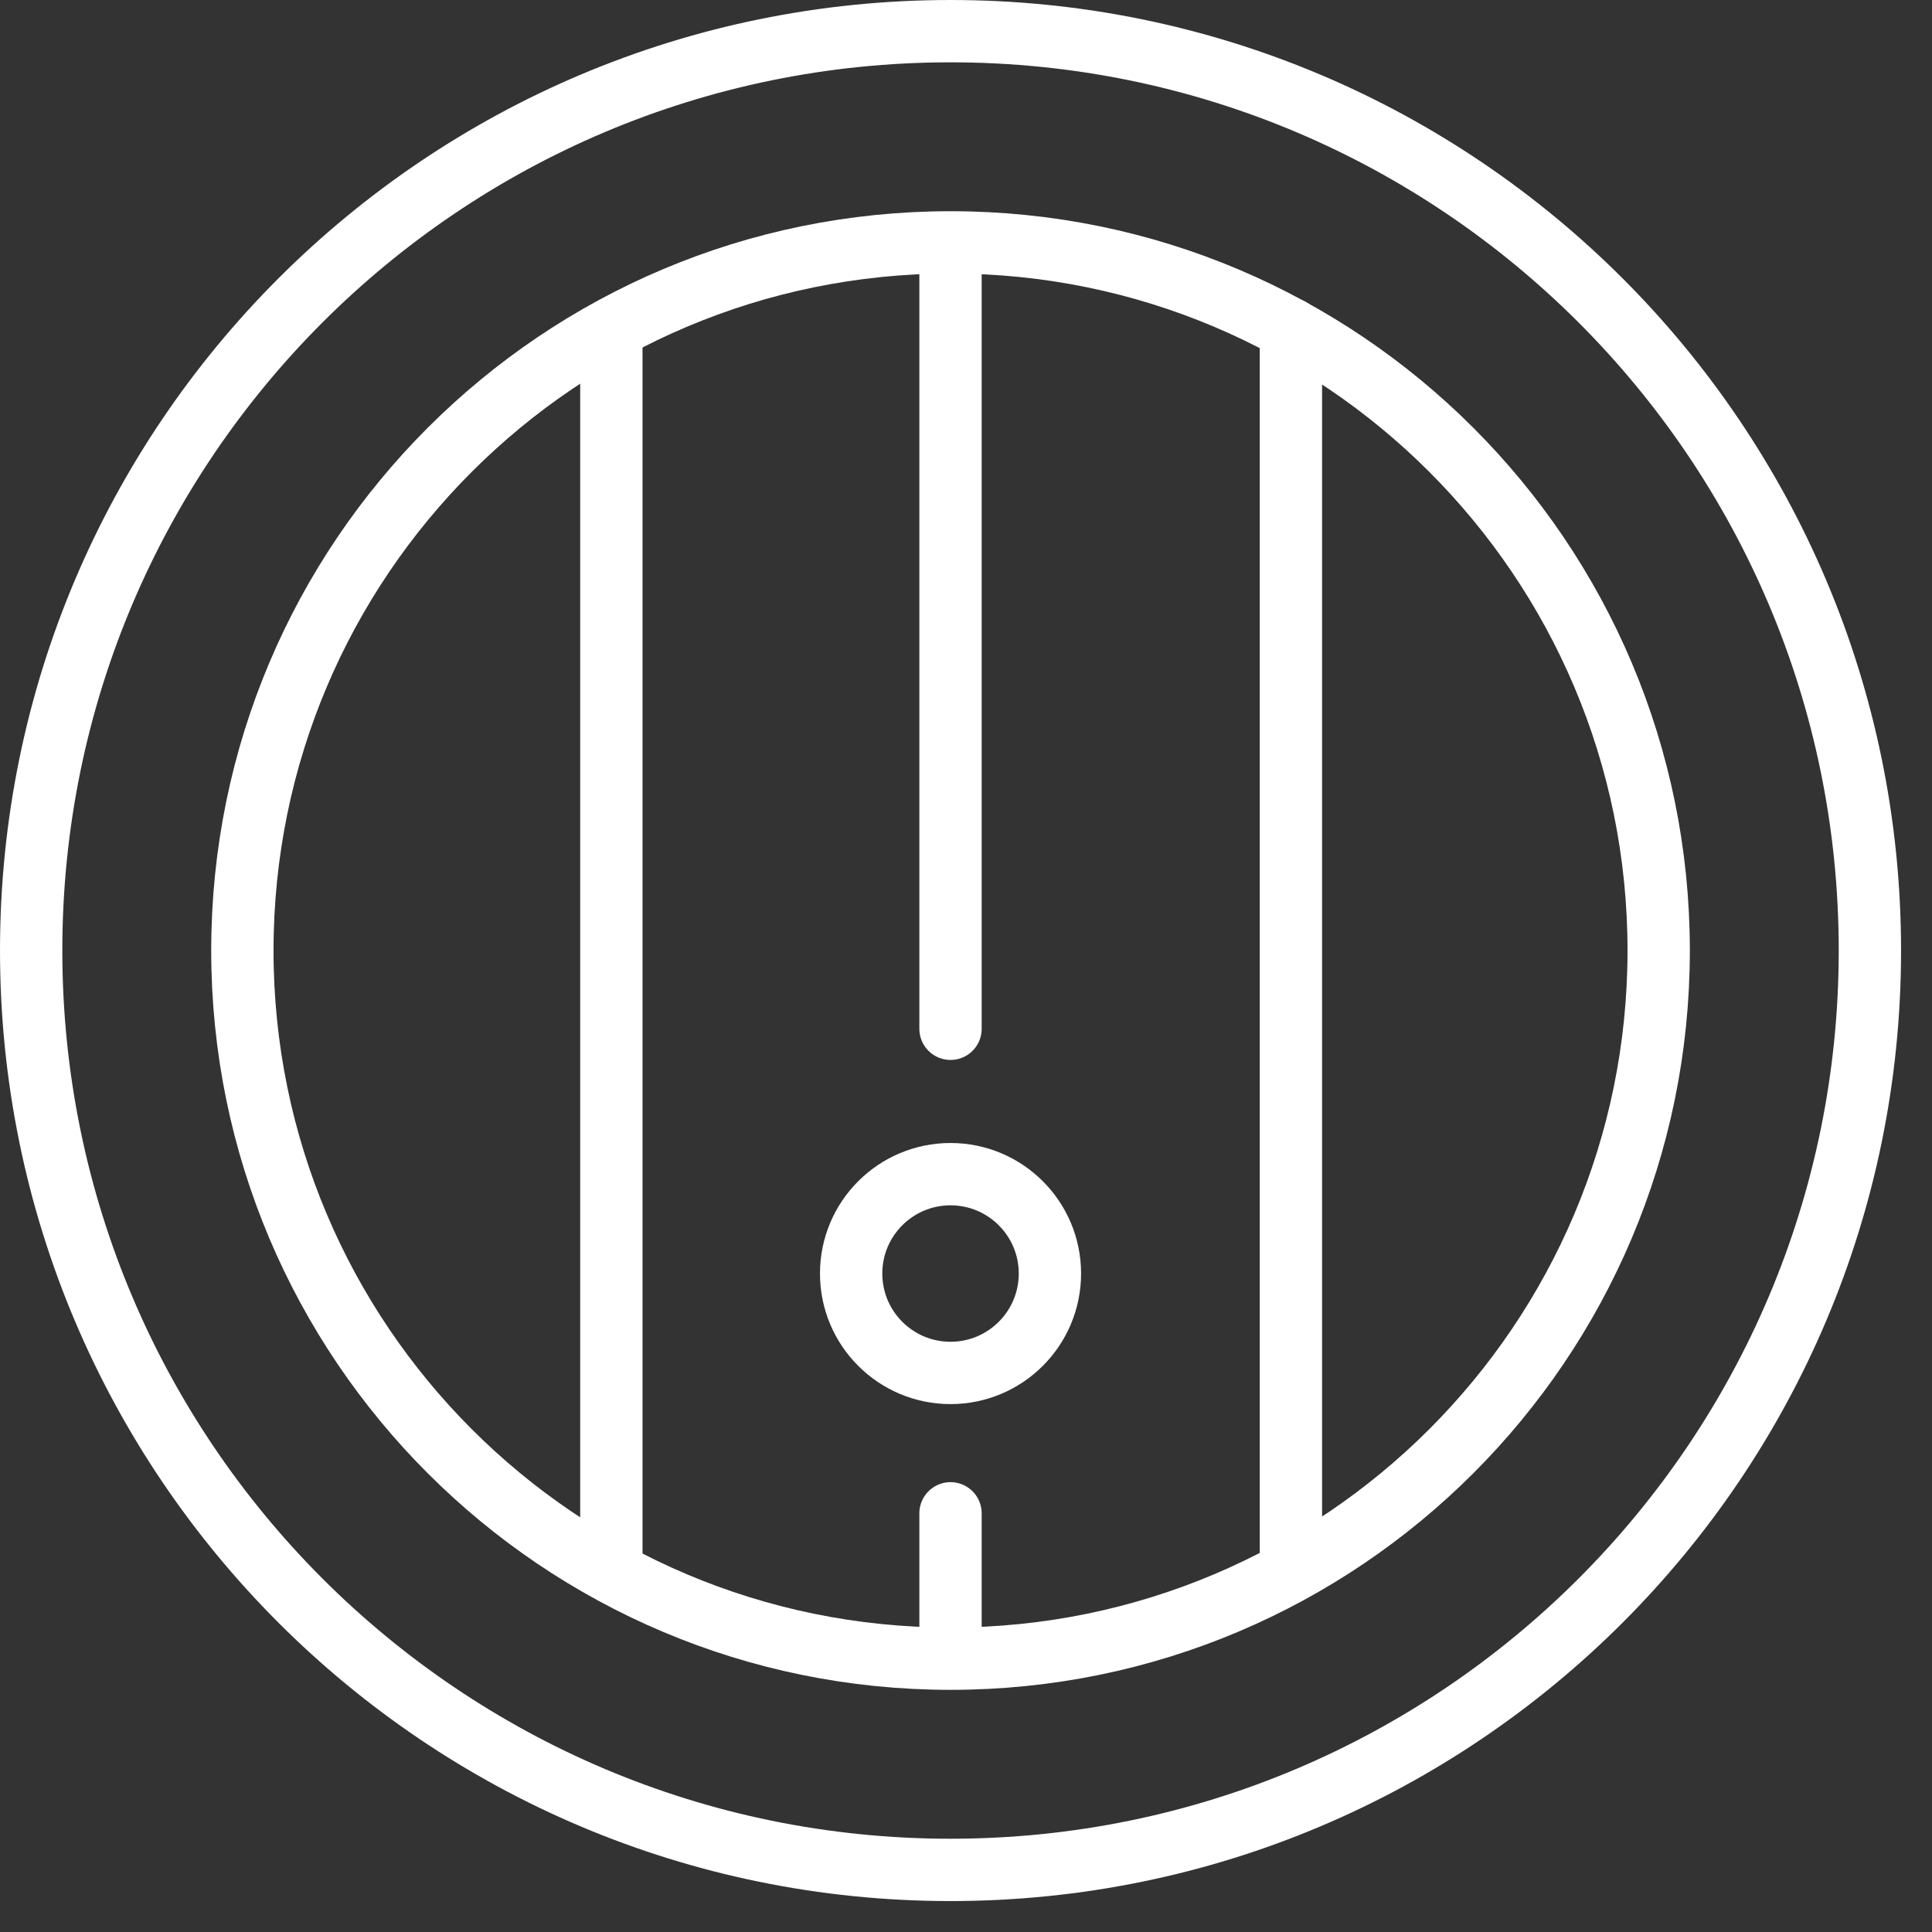
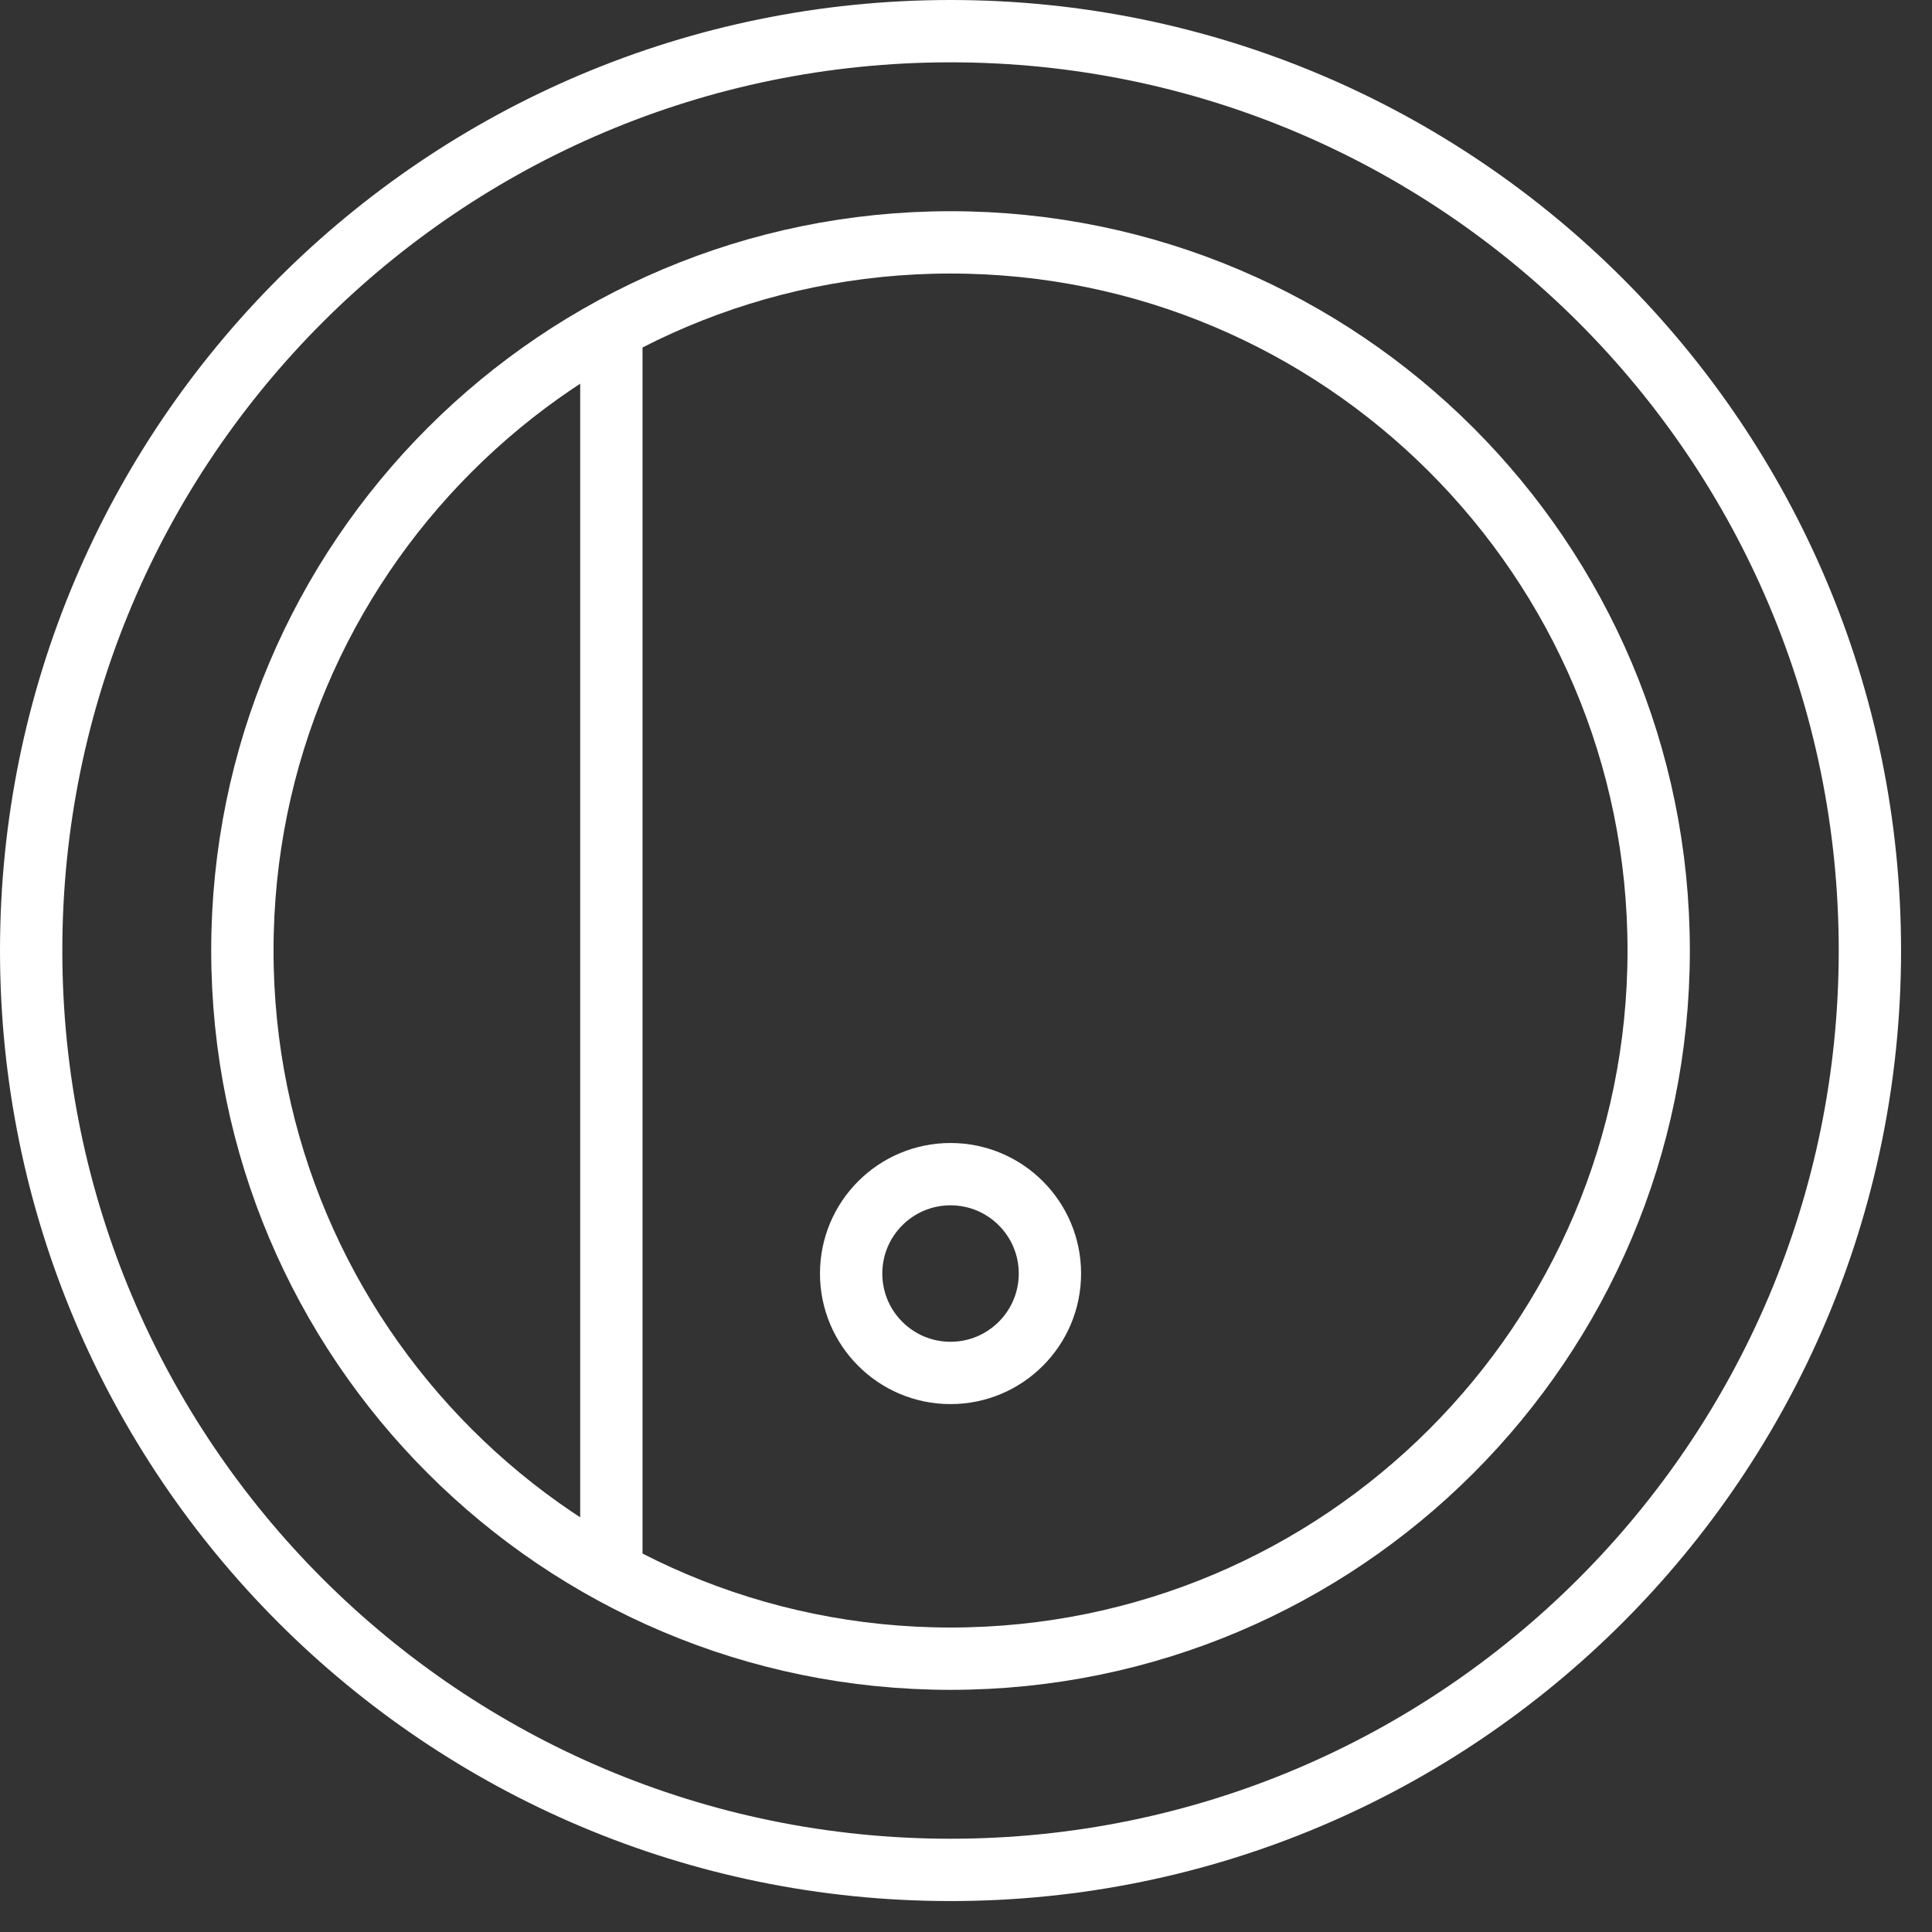
<svg xmlns="http://www.w3.org/2000/svg" width="62" height="62" viewBox="0 0 62 62" fill="none">
  <rect x="0" y="0" width="62" height="62" fill="#333333" stroke="none" />
  <path d="M19.619 50.159V10.569" stroke="white" stroke-width="2" stroke-miterlimit="10" stroke-linecap="round" stroke-linejoin="round" />
-   <path d="M41.427 50.159V10.569" stroke="white" stroke-width="2" stroke-miterlimit="10" stroke-linecap="round" stroke-linejoin="round" />
-   <path d="M30.503 53.109V48.564" stroke="white" stroke-width="2" stroke-miterlimit="10" stroke-linecap="round" stroke-linejoin="round" />
-   <path d="M30.503 33.015V8.575" stroke="white" stroke-width="2" stroke-miterlimit="10" stroke-linecap="round" stroke-linejoin="round" />
  <path d="M30.503 44.059C32.265 44.059 33.693 42.631 33.693 40.869C33.693 39.108 32.265 37.68 30.503 37.68C28.742 37.68 27.314 39.108 27.314 40.869C27.314 42.631 28.742 44.059 30.503 44.059Z" stroke="white" stroke-width="2" stroke-miterlimit="10" stroke-linecap="round" stroke-linejoin="round" />
  <path d="M30.503 60.007C46.797 60.007 60.007 46.797 60.007 30.503C60.007 14.209 46.797 1 30.503 1C14.209 1 1 14.209 1 30.503C1 46.797 14.209 60.007 30.503 60.007Z" stroke="white" stroke-width="2" stroke-miterlimit="10" stroke-linecap="round" stroke-linejoin="round" />
  <path d="M30.503 53.229C43.054 53.229 53.229 43.054 53.229 30.503C53.229 17.952 43.054 7.778 30.503 7.778C17.952 7.778 7.778 17.952 7.778 30.503C7.778 43.054 17.952 53.229 30.503 53.229Z" stroke="white" stroke-width="2" stroke-miterlimit="10" stroke-linecap="round" stroke-linejoin="round" />
</svg>